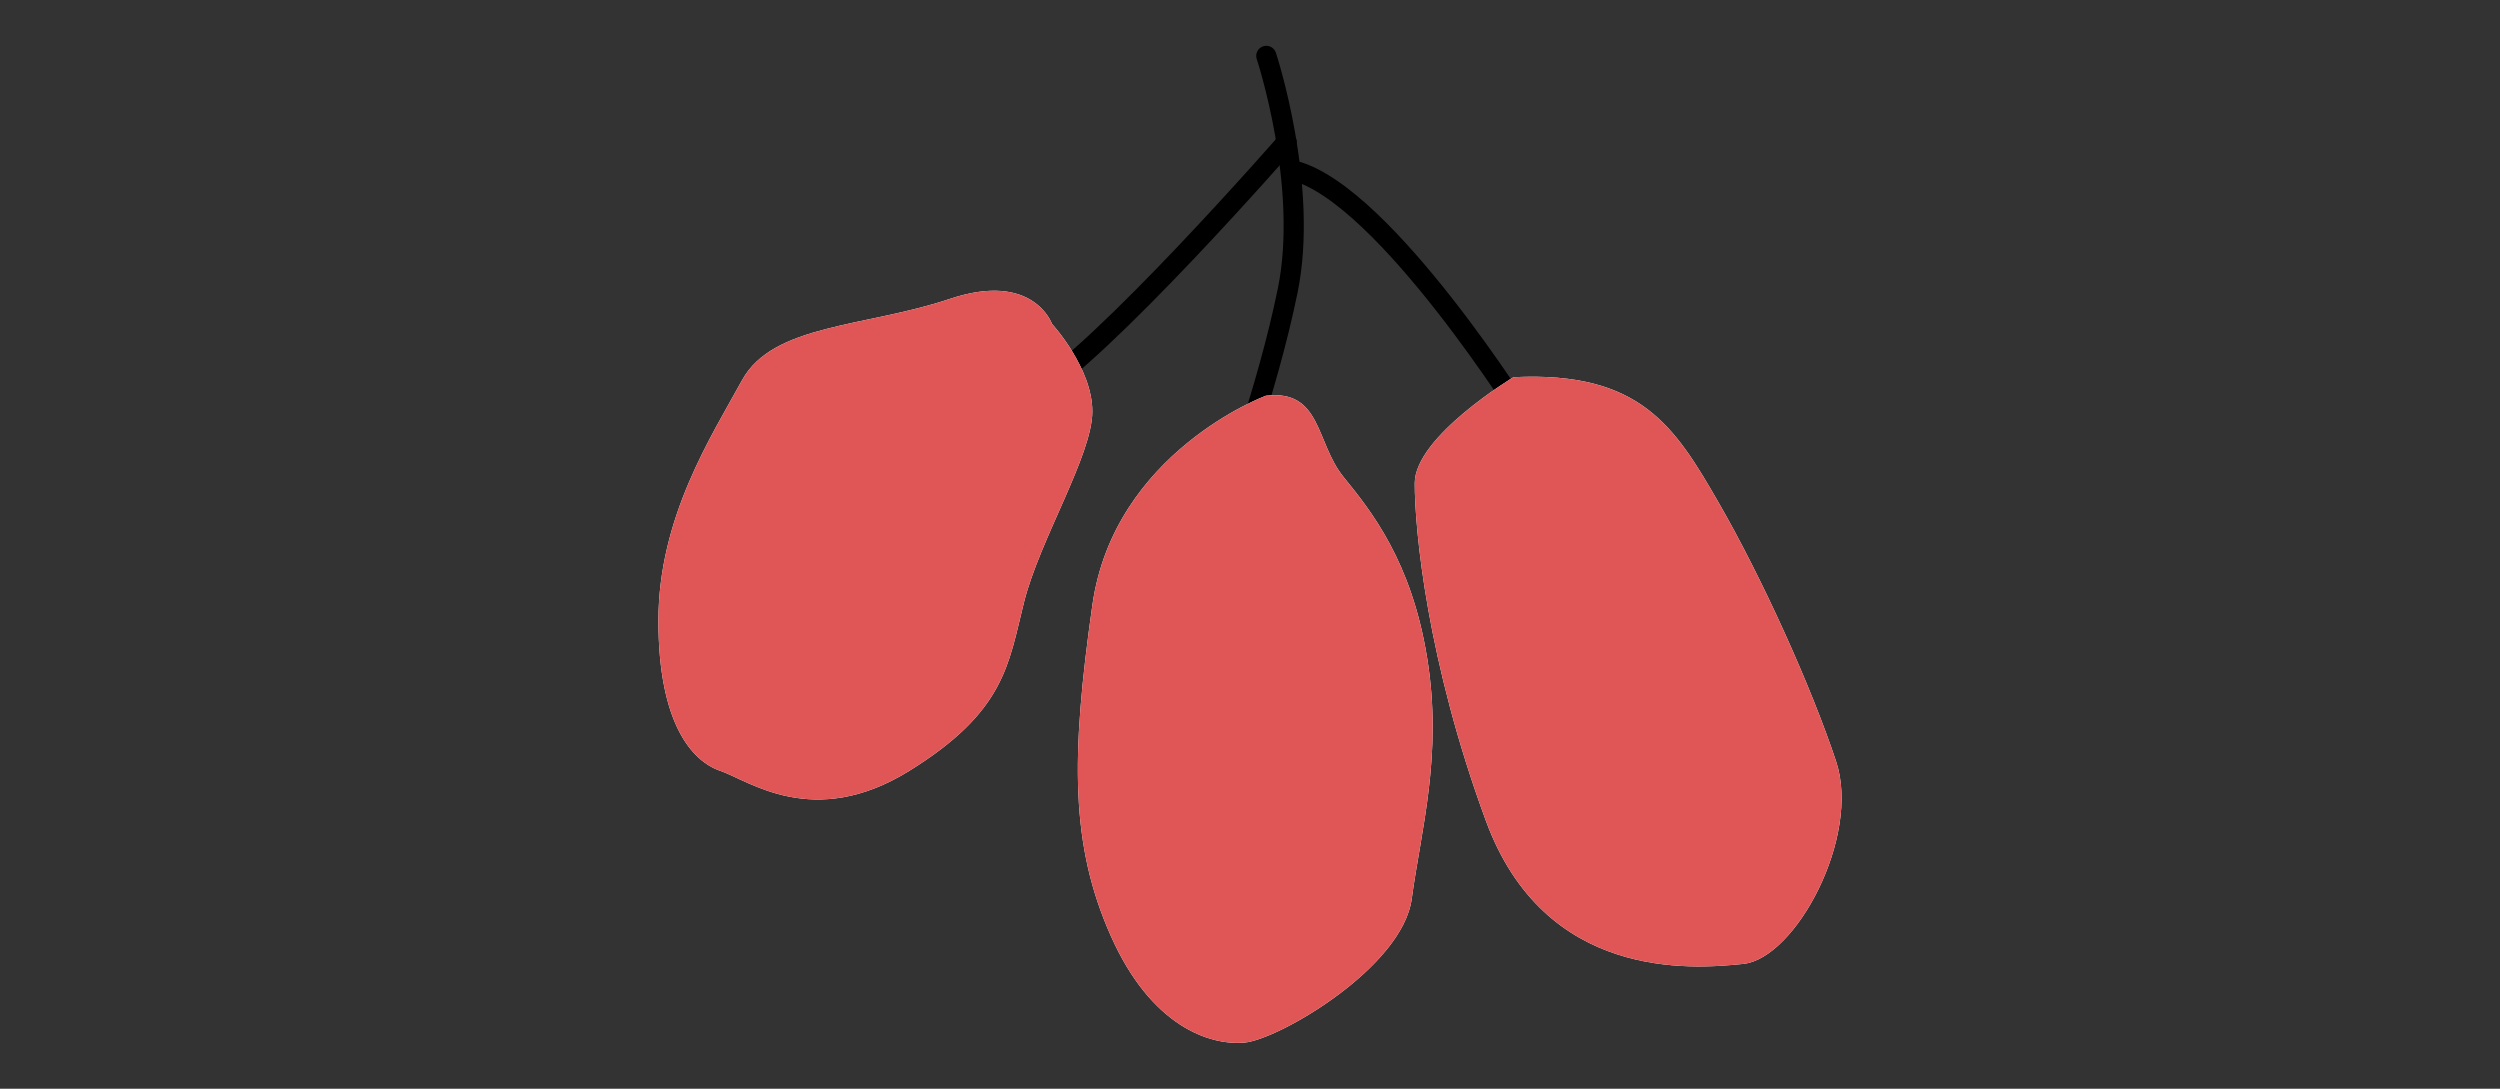
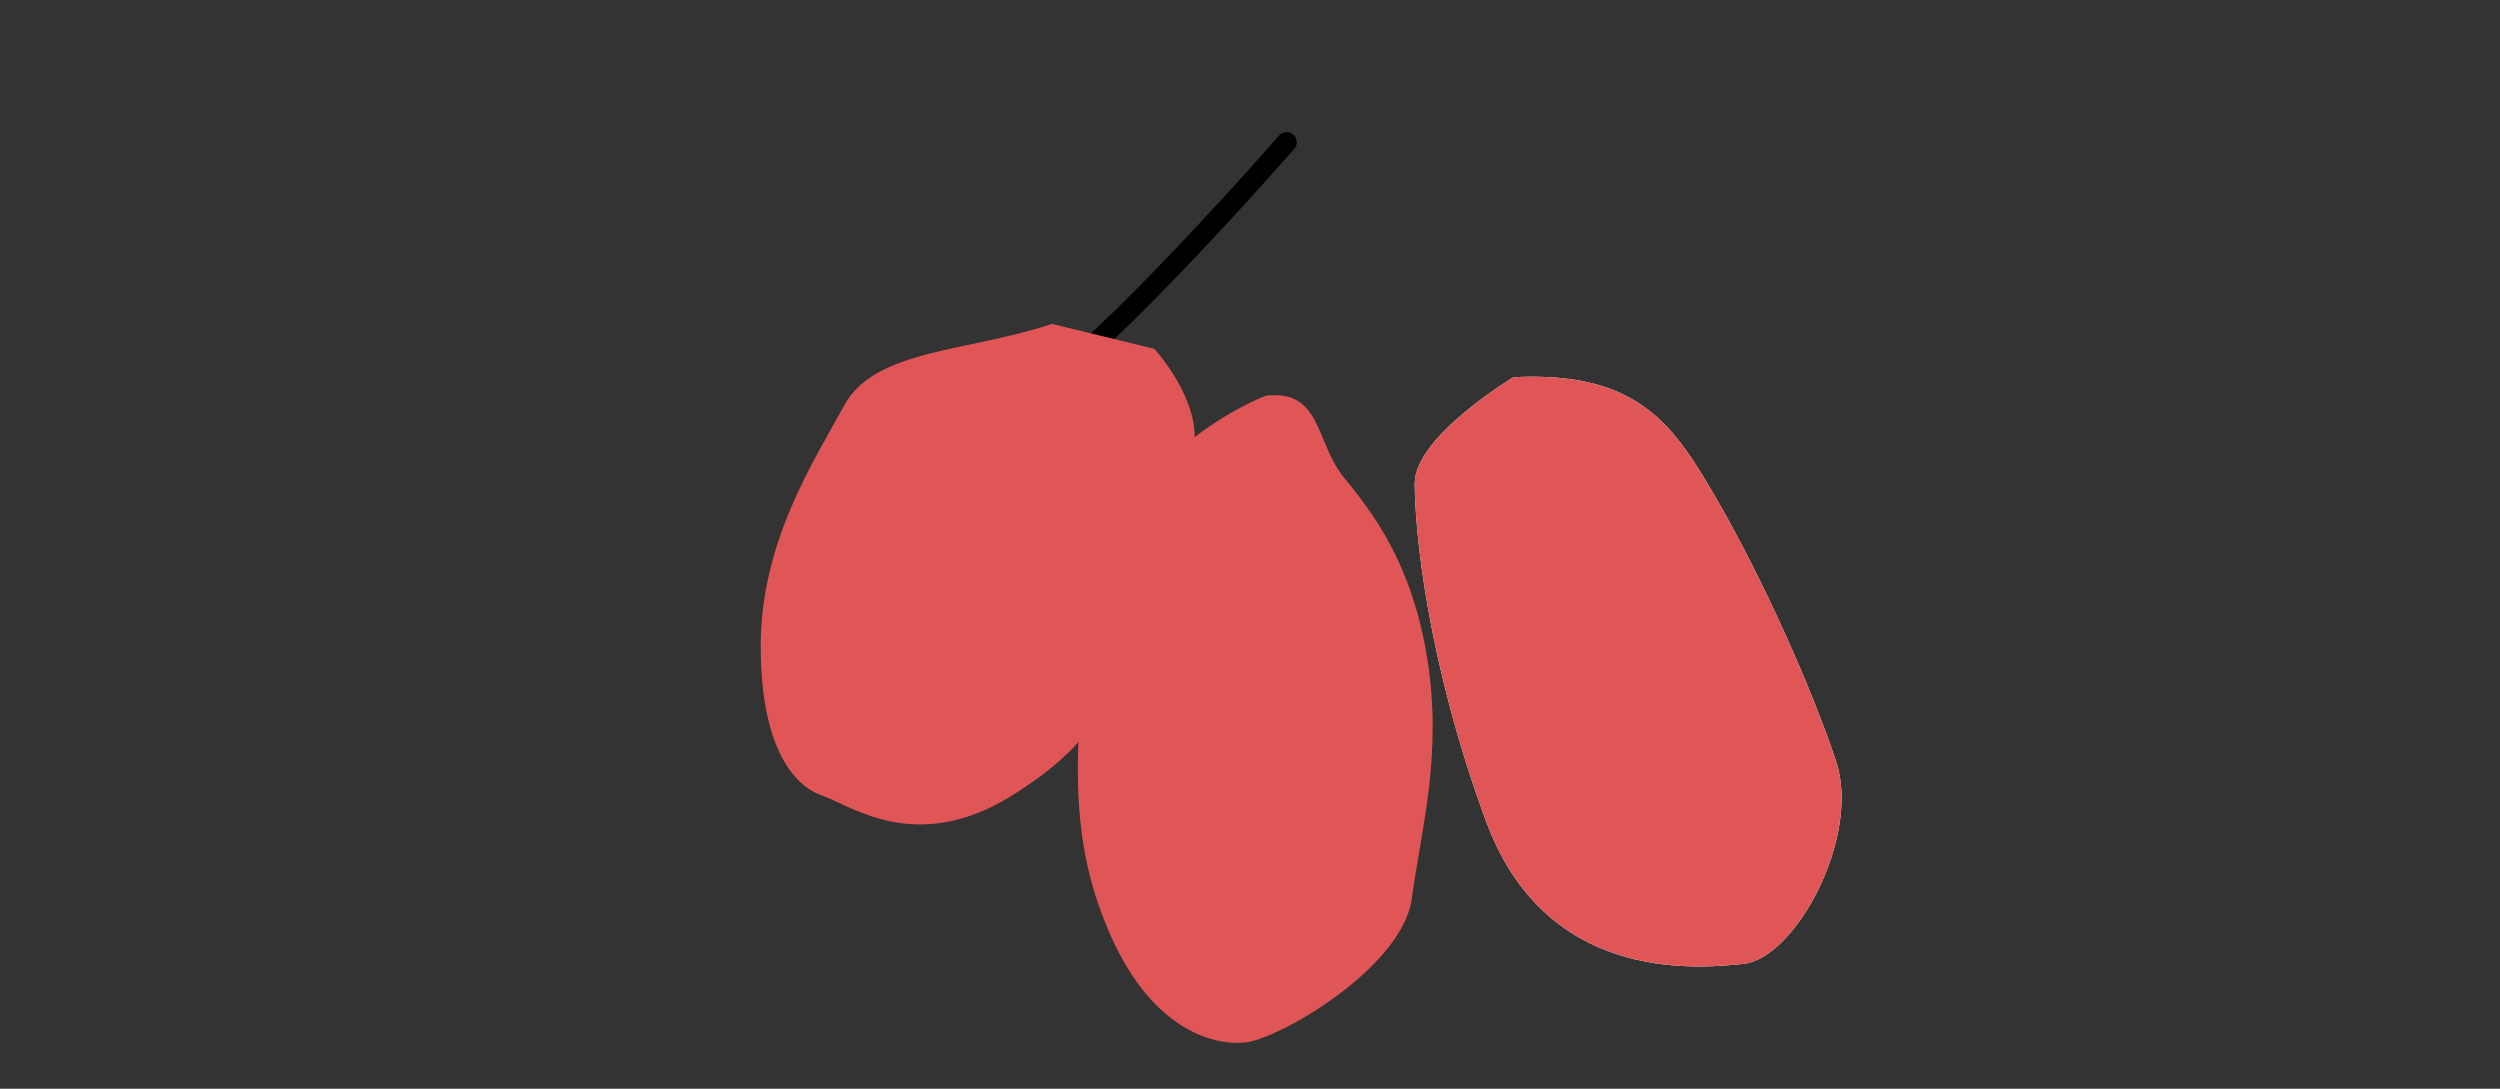
<svg xmlns="http://www.w3.org/2000/svg" width="372" height="162" fill="none">
  <rect width="100%" height="100%" fill="#333333" stroke="none" />
  <path stroke="#000" stroke-linecap="round" stroke-miterlimit="10" stroke-width="3" d="M191.46 21.157s-27.567 31.563-38.166 37.656" />
-   <path stroke="#000" stroke-linecap="round" stroke-miterlimit="10" stroke-width="3" d="M188.427 8.316s6.385 19.284 3.18 34.941c-3.208 15.658-8.778 29.137-8.778 32.37m44.287-13.002s-20.894-33.492-34.43-37.202" />
-   <path fill="#fff" d="M156.534 48.193s-2.768-7.896-15.223-3.71c-12.457 4.187-26.297 3.71-30.887 12.084-4.59 8.373-12.455 20.456-12.455 35.806 0 15.351 5.063 20.934 9.215 22.33 4.152 1.395 13.84 8.85 28.118 0 14.28-8.85 14.751-15.828 17.08-25.12 2.33-9.293 10.16-21.853 10.16-28.354 0-6.502-6.008-13.037-6.008-13.037z" />
-   <path fill="#e05556" d="M156.534 48.193s-2.768-7.896-15.223-3.71c-12.457 4.187-26.297 3.71-30.887 12.084-4.59 8.373-12.455 20.456-12.455 35.806 0 15.351 5.063 20.934 9.215 22.33 4.152 1.395 13.84 8.85 28.118 0 14.28-8.85 14.751-15.828 17.08-25.12 2.33-9.293 10.16-21.853 10.16-28.354 0-6.502-6.008-13.037-6.008-13.037z" />
-   <path fill="#fff" d="M188.365 58.881s-22.58 8.372-25.82 31.144c-3.24 22.772-3.24 35.808 2.766 49.287 6.01 13.48 14.752 16.27 19.85 15.828 5.096-.443 23.526-11.165 24.91-21.41 1.384-10.246 4.624-21.41 2.295-35.808-2.329-14.398-8.304-21.852-12.455-26.958-4.152-5.106-3.24-13.036-11.545-12.083Z" />
+   <path fill="#e05556" d="M156.534 48.193c-12.457 4.187-26.297 3.71-30.887 12.084-4.59 8.373-12.455 20.456-12.455 35.806 0 15.351 5.063 20.934 9.215 22.33 4.152 1.395 13.84 8.85 28.118 0 14.28-8.85 14.751-15.828 17.08-25.12 2.33-9.293 10.16-21.853 10.16-28.354 0-6.502-6.008-13.037-6.008-13.037z" />
  <path fill="#e05556" d="M188.365 58.881s-22.58 8.372-25.82 31.144c-3.24 22.772-3.24 35.808 2.766 49.287 6.01 13.48 14.752 16.27 19.85 15.828 5.096-.443 23.526-11.165 24.91-21.41 1.384-10.246 4.624-21.41 2.295-35.808-2.329-14.398-8.304-21.852-12.455-26.958-4.152-5.106-3.24-13.036-11.545-12.083Z" />
  <path fill="#fff" d="M225.26 56.09s-14.75 8.85-14.75 15.827c0 6.978 1.855 26.516 10.598 50.24 8.742 23.724 30.447 22.09 38.278 21.273 7.831-.816 17.52-18.959 13.84-30.089-3.679-11.13-11.072-27.434-17.519-38.599-6.447-11.164-11.544-19.537-30.447-18.618v-.035z" />
  <path fill="#e05556" d="M225.26 56.09s-14.75 8.85-14.75 15.827c0 6.978 1.855 26.516 10.598 50.24 8.742 23.724 30.447 22.09 38.278 21.273 7.831-.816 17.52-18.959 13.84-30.089-3.679-11.13-11.072-27.434-17.519-38.599-6.447-11.164-11.544-19.537-30.447-18.618v-.035z" />
</svg>